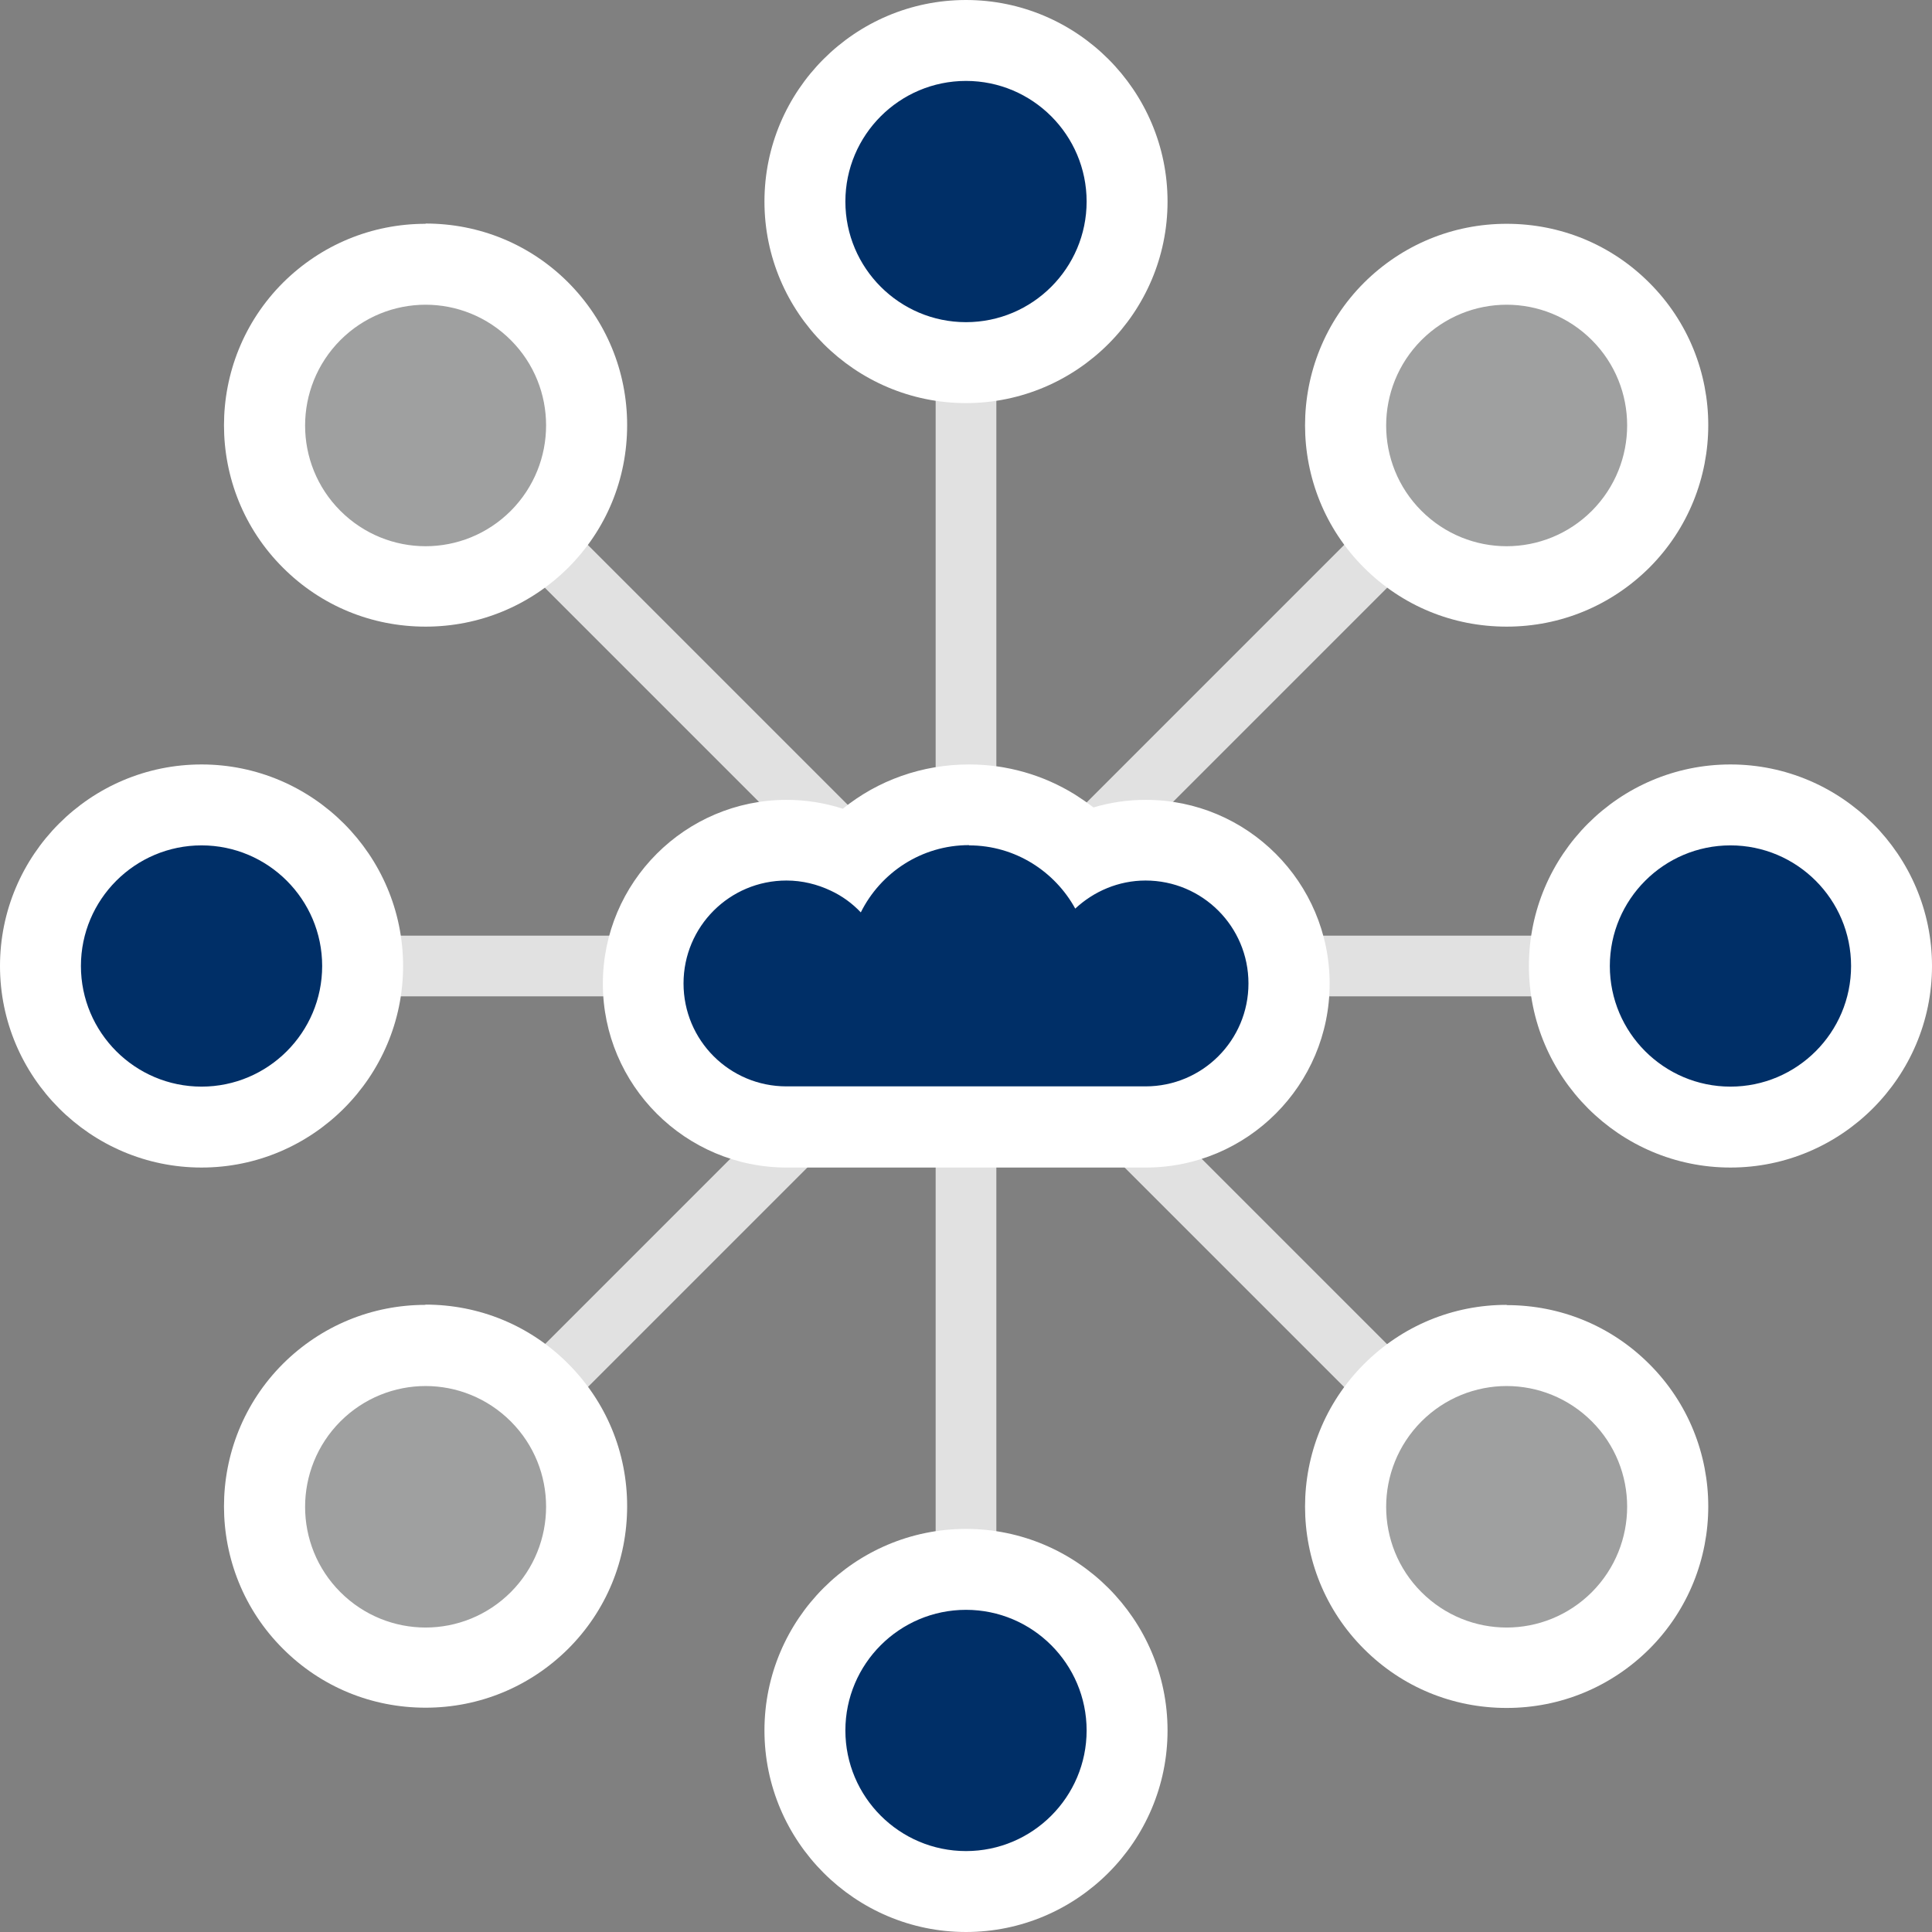
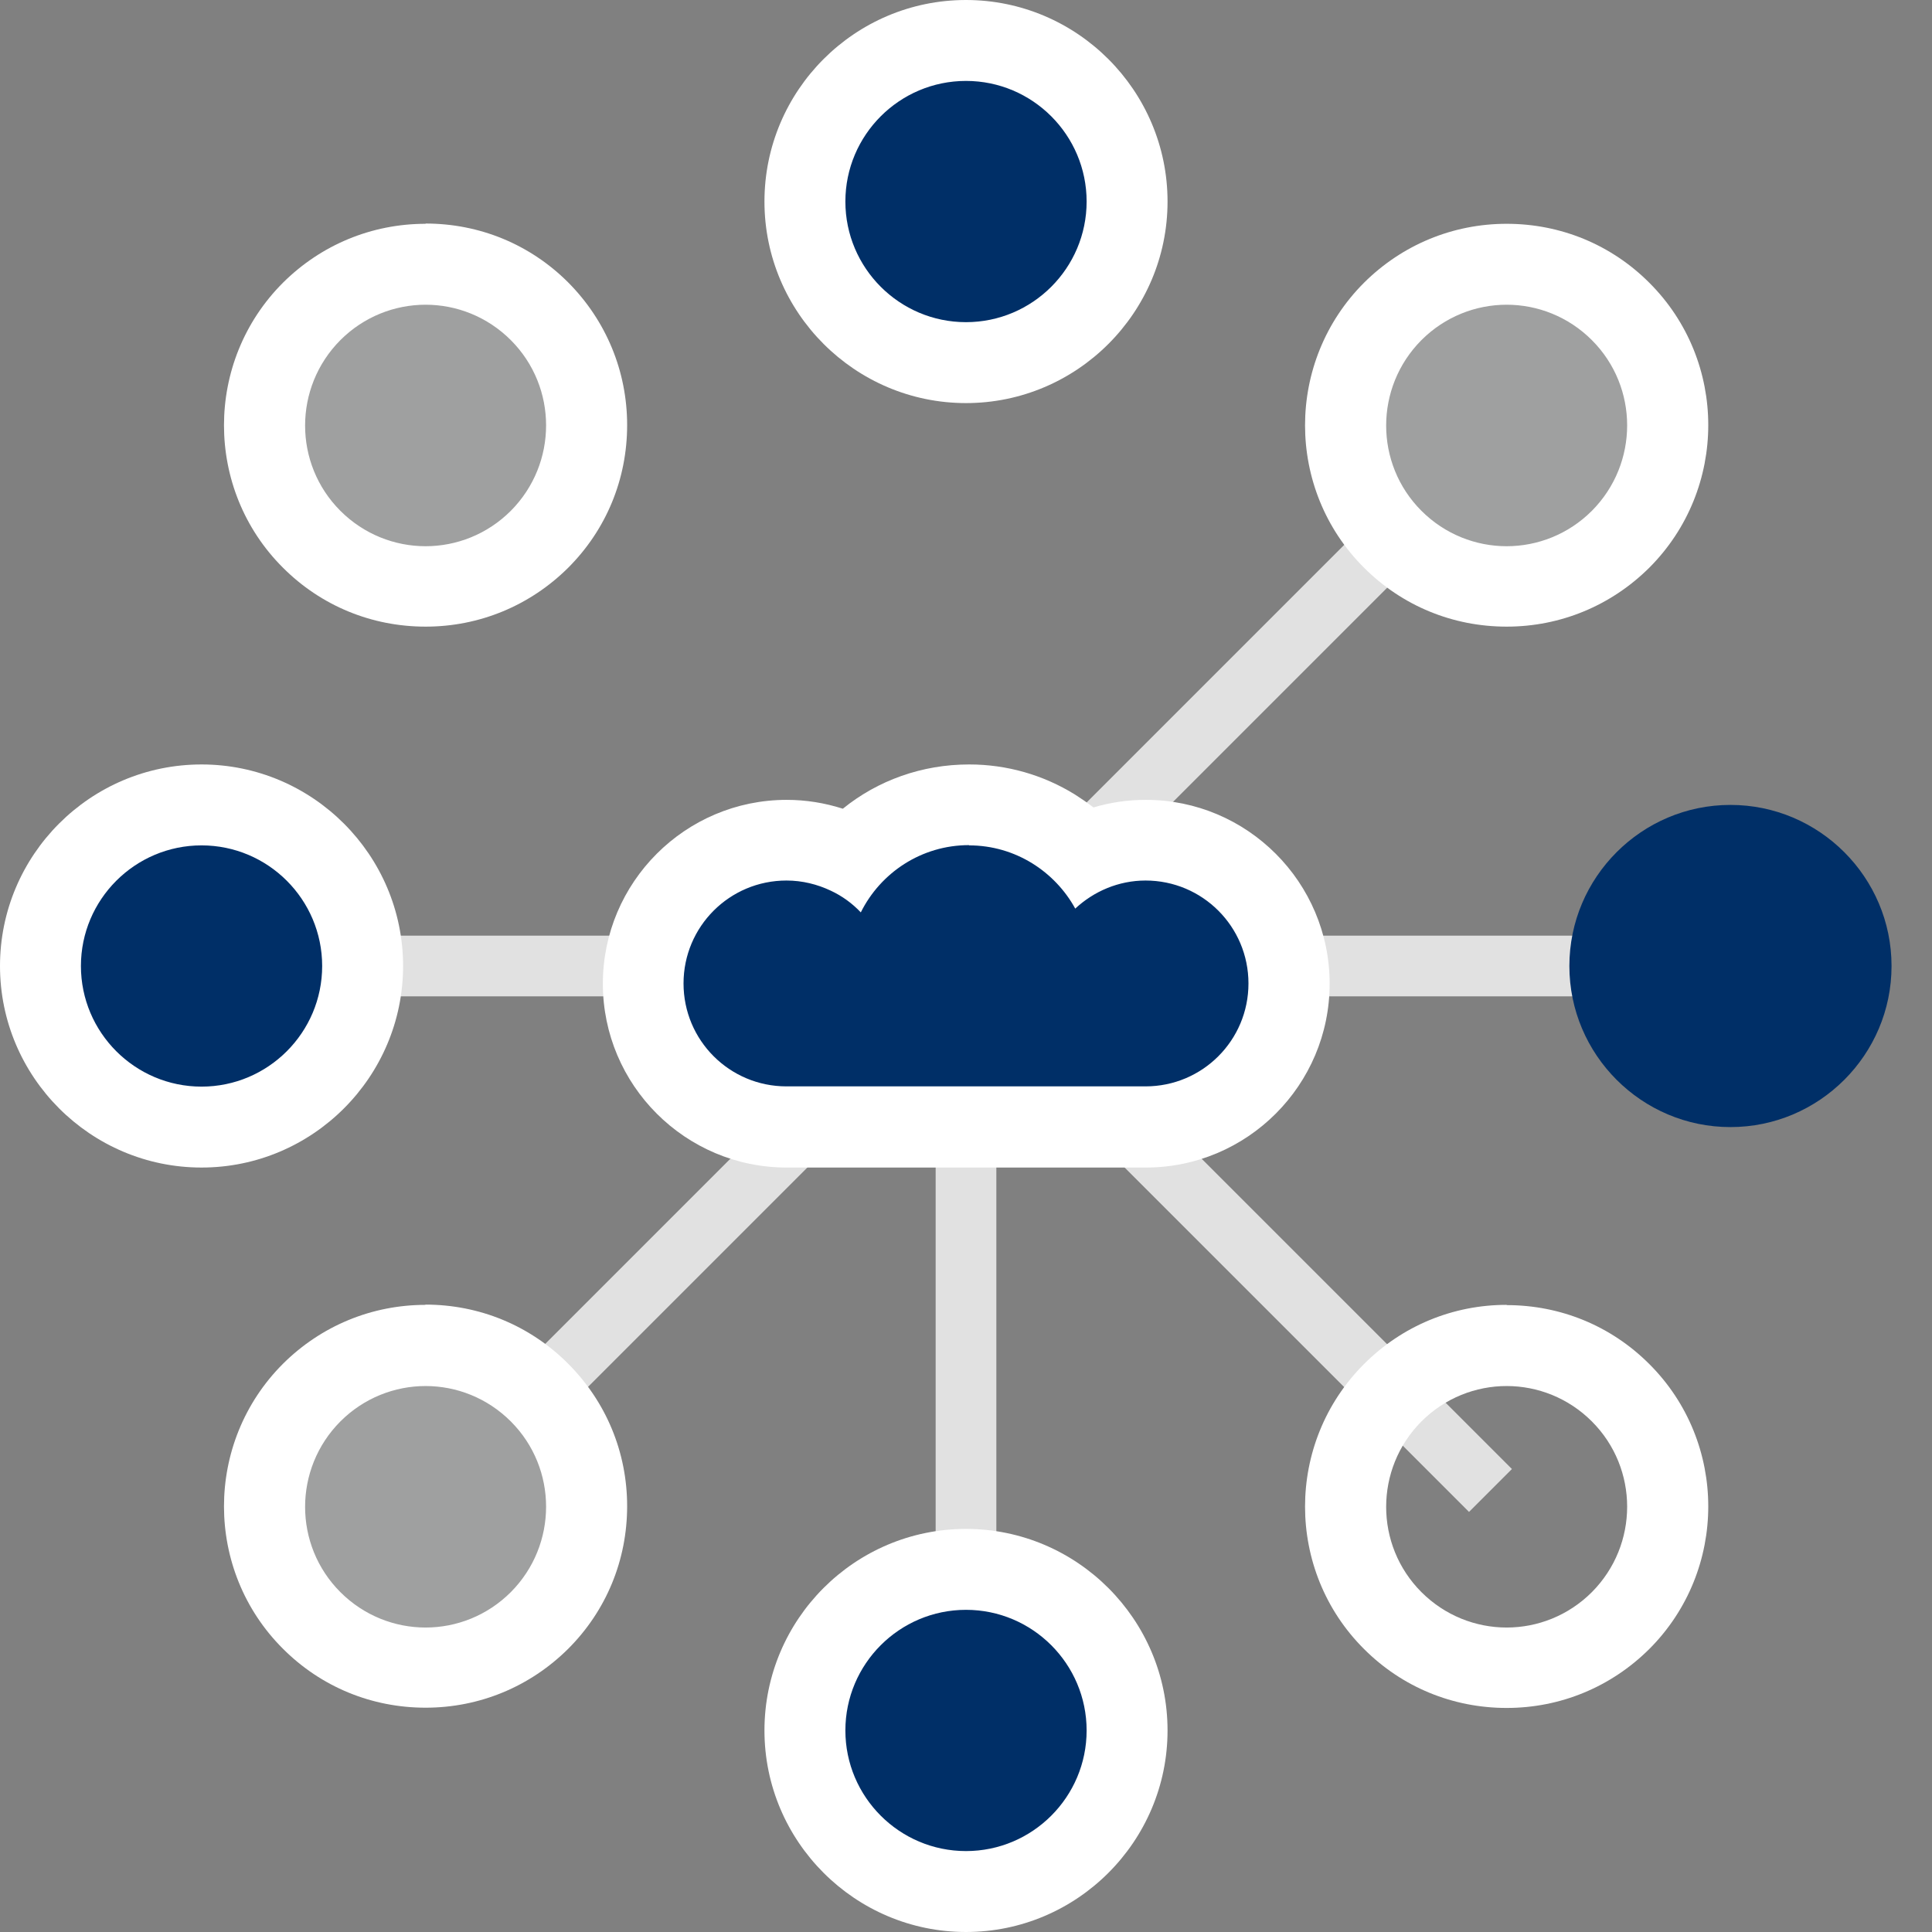
<svg xmlns="http://www.w3.org/2000/svg" id="_레이어_1" data-name="레이어_1" width="76.4" height="76.4" version="1.1" viewBox="0 0 76.4 76.4">
  <rect x="0" y="0" width="76.4" height="76.4" fill="#808080" stroke="none" />
-   <line x1="38.2" y1="38.2" x2="38.2" y2="8.87" fill="none" stroke="#e1e1e1" stroke-miterlimit="10" stroke-width="2.4" />
  <g>
    <path d="M38.2,14.34c-3.51,0-6.37-2.86-6.37-6.37s2.86-6.37,6.37-6.37,6.37,2.86,6.37,6.37-2.86,6.37-6.37,6.37Z" fill="#002f67" />
    <path d="M38.2,3.2c2.63,0,4.77,2.14,4.77,4.77s-2.14,4.77-4.77,4.77-4.77-2.14-4.77-4.77,2.14-4.77,4.77-4.77M38.2,0c-4.4,0-7.97,3.58-7.97,7.97s3.58,7.97,7.97,7.97,7.97-3.58,7.97-7.97-3.58-7.97-7.97-7.97h0Z" fill="#fff" />
  </g>
-   <line x1="38.2" y1="38.2" x2="17.46" y2="17.46" fill="none" stroke="#e1e1e1" stroke-miterlimit="10" stroke-width="2.4" />
  <g>
    <path d="M16.83,23.2c-1.7,0-3.3-.66-4.51-1.87-1.2-1.2-1.87-2.8-1.87-4.5s.66-3.3,1.87-4.51c1.2-1.2,2.8-1.87,4.5-1.87s3.3.66,4.5,1.87c1.2,1.2,1.87,2.8,1.87,4.5s-.66,3.3-1.87,4.5c-1.2,1.2-2.8,1.87-4.5,1.87Z" fill="#9fa0a0" />
    <path d="M16.83,12.05c1.22,0,2.44.47,3.37,1.4,1.86,1.86,1.86,4.88,0,6.75-.93.93-2.15,1.4-3.37,1.4s-2.44-.47-3.37-1.4c-1.86-1.86-1.86-4.88,0-6.75.93-.93,2.15-1.4,3.37-1.4M16.83,8.85c-2.13,0-4.13.83-5.64,2.33-3.11,3.11-3.11,8.17,0,11.27,1.51,1.51,3.51,2.33,5.64,2.33s4.13-.83,5.64-2.33c1.51-1.51,2.33-3.51,2.33-5.64s-.83-4.13-2.33-5.64c-1.51-1.51-3.51-2.33-5.64-2.33h0Z" fill="#fff" />
  </g>
  <line x1="38.2" y1="38.2" x2="8.87" y2="38.2" fill="none" stroke="#e1e1e1" stroke-miterlimit="10" stroke-width="2.4" />
  <g>
    <path d="M7.97,44.57c-3.51,0-6.37-2.86-6.37-6.37s2.86-6.37,6.37-6.37,6.37,2.86,6.37,6.37-2.86,6.37-6.37,6.37Z" fill="#002f67" />
    <path d="M7.97,33.43c2.63,0,4.77,2.14,4.77,4.77s-2.14,4.77-4.77,4.77-4.77-2.14-4.77-4.77,2.14-4.77,4.77-4.77M7.97,30.23c-4.4,0-7.97,3.58-7.97,7.97s3.58,7.97,7.97,7.97,7.97-3.58,7.97-7.97-3.58-7.97-7.97-7.97h0Z" fill="#fff" />
  </g>
  <line x1="38.2" y1="38.2" x2="17.46" y2="58.94" fill="none" stroke="#e1e1e1" stroke-miterlimit="10" stroke-width="2.4" />
  <g>
    <path d="M16.83,65.95c-1.7,0-3.3-.66-4.51-1.87-1.2-1.2-1.87-2.8-1.87-4.5s.66-3.3,1.87-4.51c1.2-1.2,2.8-1.87,4.5-1.87s3.3.66,4.5,1.87c1.2,1.2,1.87,2.8,1.87,4.5s-.66,3.3-1.87,4.5c-1.2,1.2-2.8,1.87-4.5,1.87Z" fill="#9fa0a0" />
    <path d="M16.83,54.81c1.22,0,2.44.47,3.37,1.4,1.86,1.86,1.86,4.88,0,6.75-.93.93-2.15,1.4-3.37,1.4s-2.44-.47-3.37-1.4c-1.86-1.86-1.86-4.88,0-6.75.93-.93,2.15-1.4,3.37-1.4M16.83,51.6c-2.13,0-4.13.83-5.64,2.33-3.11,3.11-3.11,8.17,0,11.27,1.51,1.51,3.51,2.33,5.64,2.33s4.13-.83,5.64-2.33c1.51-1.51,2.33-3.51,2.33-5.64s-.83-4.13-2.34-5.64c-1.51-1.51-3.51-2.33-5.64-2.33h0Z" fill="#fff" />
  </g>
  <line x1="38.2" y1="38.2" x2="38.2" y2="67.53" fill="none" stroke="#e1e1e1" stroke-miterlimit="10" stroke-width="2.4" />
  <g>
    <path d="M38.2,74.8c-3.51,0-6.37-2.86-6.37-6.37s2.86-6.37,6.37-6.37,6.37,2.86,6.37,6.37-2.86,6.37-6.37,6.37Z" fill="#002f67" />
    <path d="M38.2,63.66c2.63,0,4.77,2.14,4.77,4.77s-2.14,4.77-4.77,4.77-4.77-2.14-4.77-4.77,2.14-4.77,4.77-4.77M38.2,60.46c-4.4,0-7.97,3.58-7.97,7.97s3.58,7.97,7.97,7.97,7.97-3.58,7.97-7.97-3.58-7.97-7.97-7.97h0Z" fill="#fff" />
  </g>
  <line x1="38.2" y1="38.2" x2="58.94" y2="58.94" fill="none" stroke="#e1e1e1" stroke-miterlimit="10" stroke-width="2.4" />
  <g>
-     <path d="M59.58,65.95c-1.7,0-3.3-.66-4.51-1.87-1.2-1.2-1.87-2.8-1.87-4.5s.66-3.3,1.87-4.51c1.2-1.2,2.8-1.87,4.5-1.87s3.3.66,4.5,1.87c1.2,1.2,1.87,2.8,1.87,4.5s-.66,3.3-1.87,4.5c-1.2,1.2-2.8,1.87-4.5,1.87Z" fill="#9fa0a0" />
    <path d="M59.58,54.81c1.22,0,2.44.47,3.37,1.4,1.86,1.86,1.86,4.88,0,6.75-.93.93-2.15,1.4-3.37,1.4s-2.44-.47-3.37-1.4c-1.86-1.86-1.86-4.88,0-6.75.93-.93,2.15-1.4,3.37-1.4M59.58,51.6c-2.13,0-4.13.83-5.64,2.34-3.11,3.11-3.11,8.17,0,11.27,1.51,1.51,3.51,2.33,5.64,2.33s4.13-.83,5.64-2.33c3.11-3.11,3.11-8.17,0-11.27-1.51-1.51-3.51-2.33-5.64-2.33h0Z" fill="#fff" />
  </g>
  <line x1="38.2" y1="38.2" x2="67.53" y2="38.2" fill="none" stroke="#e1e1e1" stroke-miterlimit="10" stroke-width="2.4" />
  <g>
    <path d="M68.43,44.57c-3.51,0-6.37-2.86-6.37-6.37s2.86-6.37,6.37-6.37,6.37,2.86,6.37,6.37-2.86,6.37-6.37,6.37Z" fill="#002f67" />
-     <path d="M68.43,33.43c2.63,0,4.77,2.14,4.77,4.77s-2.14,4.77-4.77,4.77-4.77-2.14-4.77-4.77,2.14-4.77,4.77-4.77M68.43,30.23c-4.4,0-7.97,3.58-7.97,7.97s3.58,7.97,7.97,7.97,7.97-3.58,7.97-7.97-3.58-7.97-7.97-7.97h0Z" fill="#fff" />
  </g>
  <line x1="38.2" y1="38.2" x2="58.94" y2="17.46" fill="none" stroke="#e1e1e1" stroke-miterlimit="10" stroke-width="2.4" />
  <g>
    <path d="M59.58,23.2c-1.7,0-3.3-.66-4.51-1.87-1.2-1.2-1.87-2.8-1.87-4.5s.66-3.3,1.87-4.51c1.2-1.2,2.8-1.87,4.5-1.87s3.3.66,4.5,1.87c1.2,1.2,1.87,2.8,1.87,4.5s-.66,3.3-1.87,4.5c-1.2,1.2-2.8,1.87-4.5,1.87Z" fill="#9fa0a0" />
    <path d="M59.58,12.05c1.22,0,2.44.47,3.37,1.4,1.86,1.86,1.86,4.88,0,6.75-.93.93-2.15,1.4-3.37,1.4s-2.44-.47-3.37-1.4c-1.86-1.86-1.86-4.88,0-6.75.93-.93,2.15-1.4,3.37-1.4M59.58,8.85c-2.13,0-4.13.83-5.64,2.33-3.11,3.11-3.11,8.17,0,11.27,1.51,1.51,3.51,2.33,5.64,2.33s4.13-.83,5.64-2.33c3.11-3.11,3.11-8.17,0-11.27-1.51-1.51-3.51-2.33-5.64-2.33h0Z" fill="#fff" />
  </g>
  <g>
    <path d="M31.1,44.57c-3.13,0-5.67-2.54-5.67-5.67s2.54-5.67,5.67-5.67c.85,0,1.67.19,2.45.56.04.02.08.04.12.06,1.18-1.27,2.85-2.02,4.65-2.02,1.18,0,2.34.33,3.34.95.45.28.86.61,1.23.99.75-.35,1.57-.54,2.41-.54,3.13,0,5.67,2.54,5.67,5.67s-2.54,5.67-5.67,5.67h-14.2Z" fill="#002f67" />
    <path d="M38.32,33.43c.92,0,1.77.26,2.5.71.71.44,1.3,1.06,1.7,1.79.73-.68,1.71-1.11,2.78-1.11,2.25,0,4.07,1.82,4.07,4.07s-1.82,4.07-4.07,4.07h-14.2c-2.25,0-4.07-1.82-4.07-4.07s1.82-4.07,4.07-4.07c.63,0,1.22.15,1.75.4.45.21.85.5,1.19.86.78-1.57,2.4-2.66,4.28-2.66M38.32,30.23c-1.86,0-3.61.63-4.99,1.75-.72-.23-1.46-.35-2.22-.35-4.01,0-7.27,3.26-7.27,7.27s3.26,7.27,7.27,7.27h14.2c4.01,0,7.27-3.26,7.27-7.27s-3.26-7.27-7.27-7.27c-.71,0-1.4.1-2.07.3-.23-.18-.48-.35-.73-.51-1.26-.78-2.7-1.19-4.18-1.19h0Z" fill="#fff" />
  </g>
</svg>